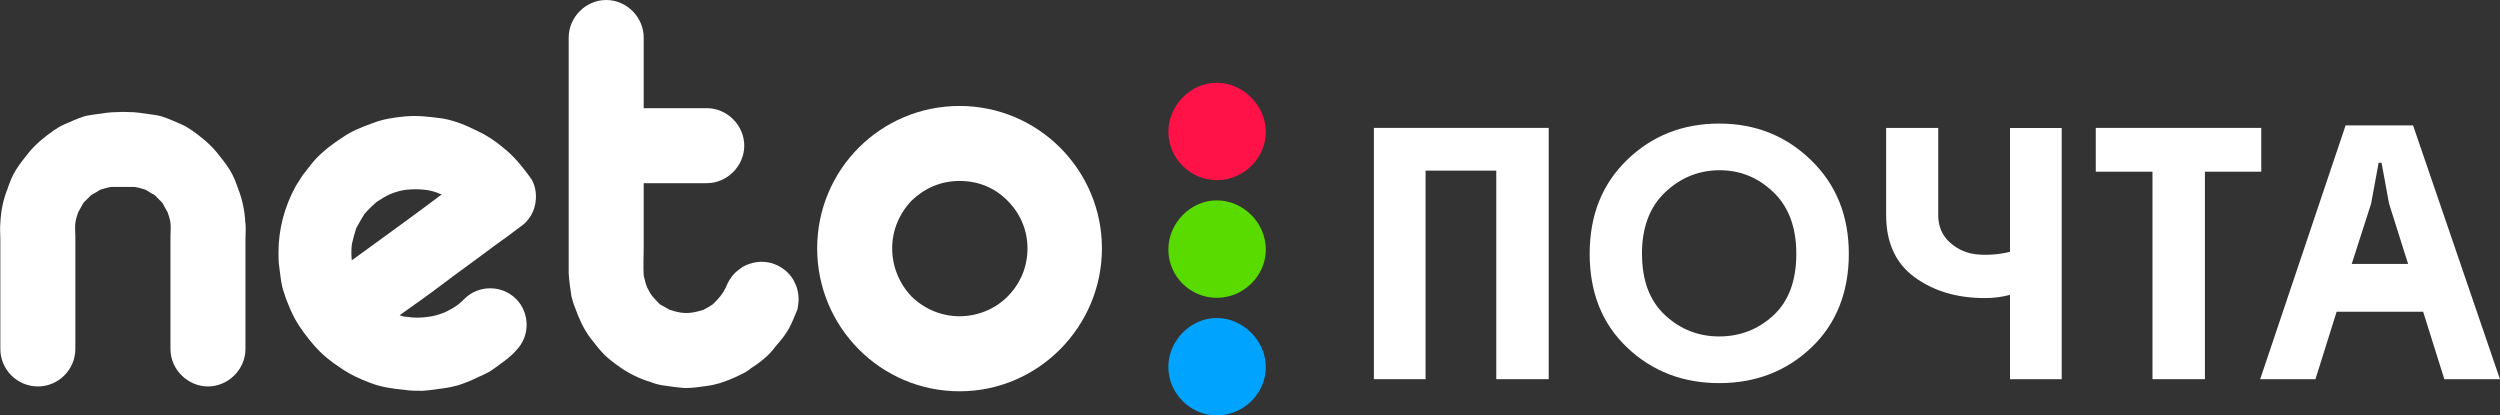
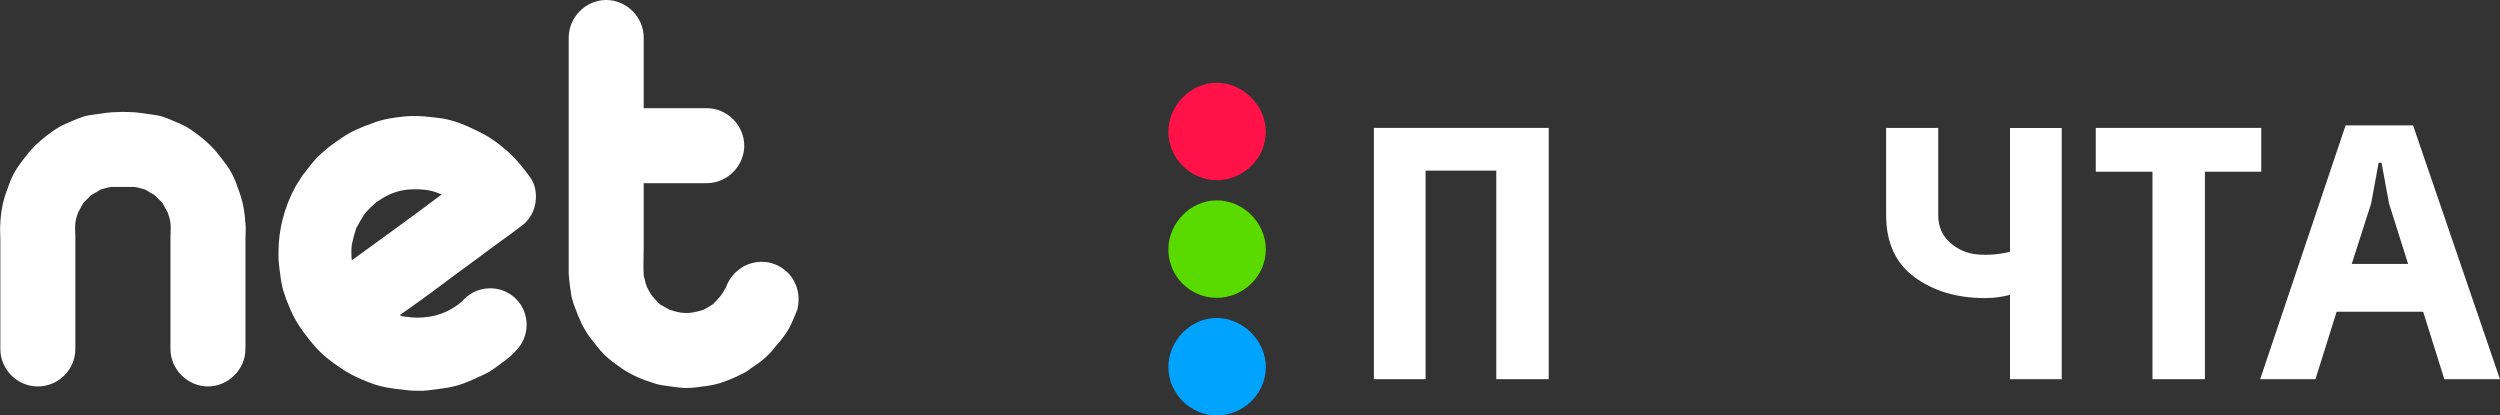
<svg xmlns="http://www.w3.org/2000/svg" id="_Слой_2" data-name="Слой 2" viewBox="0 0 578.03 96.06">
  <rect x="0" y="0" width="578.03" height="96.06" fill="#333333" stroke="none" />
  <defs>
    <style> .cls-1 { fill: #fff; } .cls-2 { fill: #59db00; } .cls-3 { fill: #ff1247; } .cls-4 { fill: #00a4ff; } </style>
  </defs>
  <g id="_Слой_1-2" data-name="Слой 1">
    <g>
      <g>
        <path class="cls-1" d="m92.41,72.88c.63.25,1.13.38,1.76.38,1.51.25,3.14.25,4.78,0,1.26-.13,2.51-.5,3.77-1,1.13-.5,2.26-1.13,3.27-1.89.5-.38,1-.88,1.38-1.26,3.27-3.27,8.67-3.27,11.94,0,3.27,3.27,3.27,8.67,0,11.94-.63.75-1.38,1.38-2.14,2.01-1.38,1.01-2.64,2.01-4.02,2.89-.88.5-1.76.88-2.64,1.26-1.51.75-3.02,1.38-4.65,1.89-1,.25-2.01.5-3.02.63-1.63.25-3.39.5-5.15.63-1.51,0-2.89,0-4.4-.25-2.64-.25-5.28-.63-7.79-1.63-2.39-.88-4.78-2.01-6.91-3.52-2.14-1.38-4.15-3.02-5.91-5.03-1.63-1.89-3.27-4.02-4.52-6.28-.75-1.38-1.38-2.89-2.01-4.52-.25-.88-.63-1.76-.88-2.77-.38-1.63-.5-3.27-.75-5.03-.13-1-.13-2.01-.13-3.02,0-5.28,1.38-10.55,4.02-15.33.5-.75,1.01-1.63,1.51-2.39,1.01-1.26,2.01-2.64,3.02-3.77,1.76-1.88,3.9-3.52,6.03-4.9,2.14-1.51,4.52-2.51,7.04-3.39,2.51-1.01,5.15-1.38,7.79-1.63,2.89-.25,5.78.13,8.55.5,2.89.5,5.53,1.63,8.04,2.89,2.51,1.13,4.9,2.89,6.91,4.65,2.14,1.88,3.9,4.15,5.53,6.41,1.13,1.76,1.38,4.4.75,6.53-.38,1.38-1.13,2.64-2.14,3.64-.5.5-1.13.88-1.76,1.38-1.63,1.26-3.39,2.51-5.15,3.77-4.15,3.14-8.42,6.16-12.57,9.3-3.14,2.39-6.41,4.65-9.55,6.91Zm-8.17-23.37c-.63,1.01-1.26,2.14-1.89,3.27-.38,1.26-.75,2.51-1.01,3.77-.13,1.26-.13,2.51,0,3.64,3.64-2.64,7.41-5.4,11.06-8.04,3.27-2.39,6.53-4.77,9.68-7.16,0-.13-.13-.13-.25-.13-1.13-.5-2.39-.88-3.77-1-1.26-.13-2.64-.13-4.02,0-1.26.13-2.51.5-3.77,1-1.13.5-2.14,1.13-3.27,1.89-1.01.88-1.89,1.76-2.76,2.76Z" />
        <path class="cls-1" d="m183.51,64.84c.75,1.38,1.13,2.77,1.13,4.4,0,.75-.13,1.51-.25,2.26-.63,1.51-1.26,3.14-2.01,4.52-.88,1.51-1.89,2.76-3.02,4.02-1.51,2.14-3.64,3.77-5.78,5.15-.75.63-1.63,1.13-2.51,1.51-1.51.75-3.02,1.38-4.65,1.89-.88.25-1.89.5-2.89.63-1.76.25-3.39.5-5.15.5-1.76-.13-3.52-.38-5.15-.63-.88-.13-1.89-.38-2.76-.75-2.51-.75-4.9-1.89-7.04-3.39-1.26-.88-2.64-1.89-3.77-3.02-1.13-1.13-2.14-2.51-3.14-3.77-1.63-2.14-2.64-4.52-3.52-6.91-.38-.88-.63-1.76-.88-2.76-.25-1.63-.5-3.39-.63-5.15V8.67c0-4.65,3.9-8.67,8.67-8.67s8.67,4.02,8.67,8.67v16.34h14.58c4.77,0,8.67,4.02,8.67,8.67s-3.9,8.67-8.67,8.67h-14.58v14.95c0,2.14-.13,4.27,0,6.41.25.88.38,1.76.75,2.64.38.75.75,1.51,1.26,2.14s1.13,1.26,1.76,1.89c.75.38,1.51.88,2.26,1.26.88.25,1.63.5,2.51.63.88.13,1.76.13,2.64,0,.88-.13,1.76-.38,2.64-.63.75-.38,1.51-.88,2.14-1.26.63-.63,1.26-1.26,1.76-1.89s.88-1.26,1.26-2.01c.5-1.26,1.13-2.39,2.14-3.39.5-.5,1.13-.88,1.76-1.38,2.01-1.13,4.4-1.51,6.66-.88,2.14.63,4.02,2.01,5.15,4.02Z" />
-         <path class="cls-1" d="m221.86,90.47c-18.22,0-32.92-14.83-32.92-33.05s14.7-32.92,32.92-32.92,32.92,14.83,32.92,32.92-14.7,33.05-32.92,33.05Zm15.71-33.05c0-4.15-1.63-8.04-4.65-11.06s-6.78-4.52-11.06-4.52-8.04,1.63-11.06,4.52c-2.89,3.02-4.52,6.91-4.52,11.06s1.63,8.17,4.52,11.18c3.01,2.89,6.91,4.52,11.06,4.52s8.17-1.63,11.06-4.52c3.02-3.02,4.65-6.91,4.65-11.18Z" />
        <path class="cls-1" d="m56.72,51.52c-.13-2.64-.63-5.28-1.63-7.79-.5-1.51-1.13-3.14-2.01-4.52-.88-1.38-1.89-2.64-2.89-3.89-1.63-2.01-3.64-3.64-5.78-5.15-.75-.5-1.51-1.01-2.39-1.38-1.51-.63-3.02-1.38-4.65-1.88-.88-.25-1.89-.38-2.76-.5-1.63-.25-3.27-.5-4.9-.5-.36,0-.74-.02-1.12-.03h0c-.07,0-.13,0-.19,0-.07,0-.13,0-.19,0h0c-.38.02-.76.04-1.12.04-1.63,0-3.27.25-4.9.5-.88.13-1.89.25-2.76.5-1.63.5-3.14,1.26-4.65,1.88-.88.38-1.63.88-2.39,1.38-2.14,1.51-4.15,3.14-5.78,5.15-1.01,1.26-2.01,2.51-2.89,3.89-.88,1.38-1.51,3.02-2.01,4.52-1.01,2.51-1.51,5.15-1.63,7.79-.13,1.26,0,2.51,0,3.77v25.38c0,4.77,3.9,8.67,8.67,8.67s8.67-3.9,8.67-8.67v-25.89c0-1.13-.13-2.14,0-3.27.13-.88.38-1.63.63-2.39.38-.75.88-1.51,1.26-2.26.63-.63,1.13-1.13,1.76-1.76.75-.38,1.51-.88,2.14-1.26.88-.25,1.63-.5,2.51-.63h5.39c.88.13,1.63.38,2.51.63.63.38,1.38.88,2.14,1.26.63.63,1.13,1.13,1.76,1.76.38.75.88,1.51,1.26,2.26.25.75.5,1.51.63,2.39.13,1.13,0,2.14,0,3.27v25.89c0,4.77,4.02,8.67,8.67,8.67s8.67-3.9,8.67-8.67v-25.38c0-1.26.13-2.51,0-3.77Z" />
      </g>
      <g>
        <path class="cls-2" d="m292.67,57.68c0,6.16-5.19,11.18-11.35,11.18s-11.18-5.02-11.18-11.18c0-6.16,5.19-11.35,11.18-11.35,6.16,0,11.35,5.19,11.35,11.35Z" />
        <path class="cls-4" d="m292.67,84.87c0,6.16-5.19,11.18-11.35,11.18-6,0-11.18-5.02-11.18-11.18,0-6.16,5.19-11.35,11.18-11.35s11.35,5.19,11.35,11.35Z" />
        <path class="cls-3" d="m292.67,30.48c0,6.16-5.19,11.18-11.35,11.18-6,0-11.18-5.02-11.18-11.18,0-6.16,5.19-11.35,11.18-11.35s11.35,5.19,11.35,11.35Z" />
      </g>
    </g>
    <g>
      <path class="cls-1" d="m358.08,87.67h-12.12v-48.22h-16.35v48.22h-11.95V29.57h40.42v58.1Z" />
-       <path class="cls-1" d="m397.5,28.57c8.35,0,15.44,2.82,21.25,8.47,5.81,5.64,8.72,12.86,8.72,21.66s-2.89,16.19-8.67,21.66c-5.78,5.48-12.88,8.22-21.29,8.22s-15.51-2.74-21.29-8.22c-5.78-5.48-8.67-12.7-8.67-21.66s2.89-16.16,8.67-21.75c5.78-5.59,12.88-8.38,21.29-8.38Zm-17.85,30.13c0,6.14,1.77,10.86,5.31,14.15,3.54,3.29,7.72,4.94,12.53,4.94s9.06-1.63,12.57-4.9c3.51-3.26,5.27-8,5.27-14.19s-1.78-10.91-5.35-14.32c-3.57-3.4-7.76-5.07-12.58-5.02-4.76.06-8.91,1.77-12.45,5.15-3.54,3.38-5.31,8.11-5.31,14.19Z" />
      <path class="cls-1" d="m476.69,29.57v58.1h-11.95v-19.5c-1.83.5-3.76.75-5.81.75-6.42,0-11.83-1.6-16.23-4.81-4.4-3.21-6.6-8-6.6-14.36v-20.17h12.04v20.17c0,2.6.91,4.72,2.74,6.35,1.83,1.63,3.97,2.54,6.43,2.74s4.94-.01,7.43-.62v-28.63h11.95Z" />
      <path class="cls-1" d="m484.57,29.57h38.26v10.13h-13.03v47.97h-12.12v-47.97h-13.11v-10.13Z" />
      <path class="cls-1" d="m565.16,87.67l-4.9-15.6h-20l-4.9,15.6h-12.78l19.75-58.68h15.6l20.09,58.68h-12.87Zm-14.53-50.05h-.66l-1.74,9.46-4.48,13.94h13.03l-4.4-13.94-1.74-9.46Z" />
    </g>
  </g>
</svg>